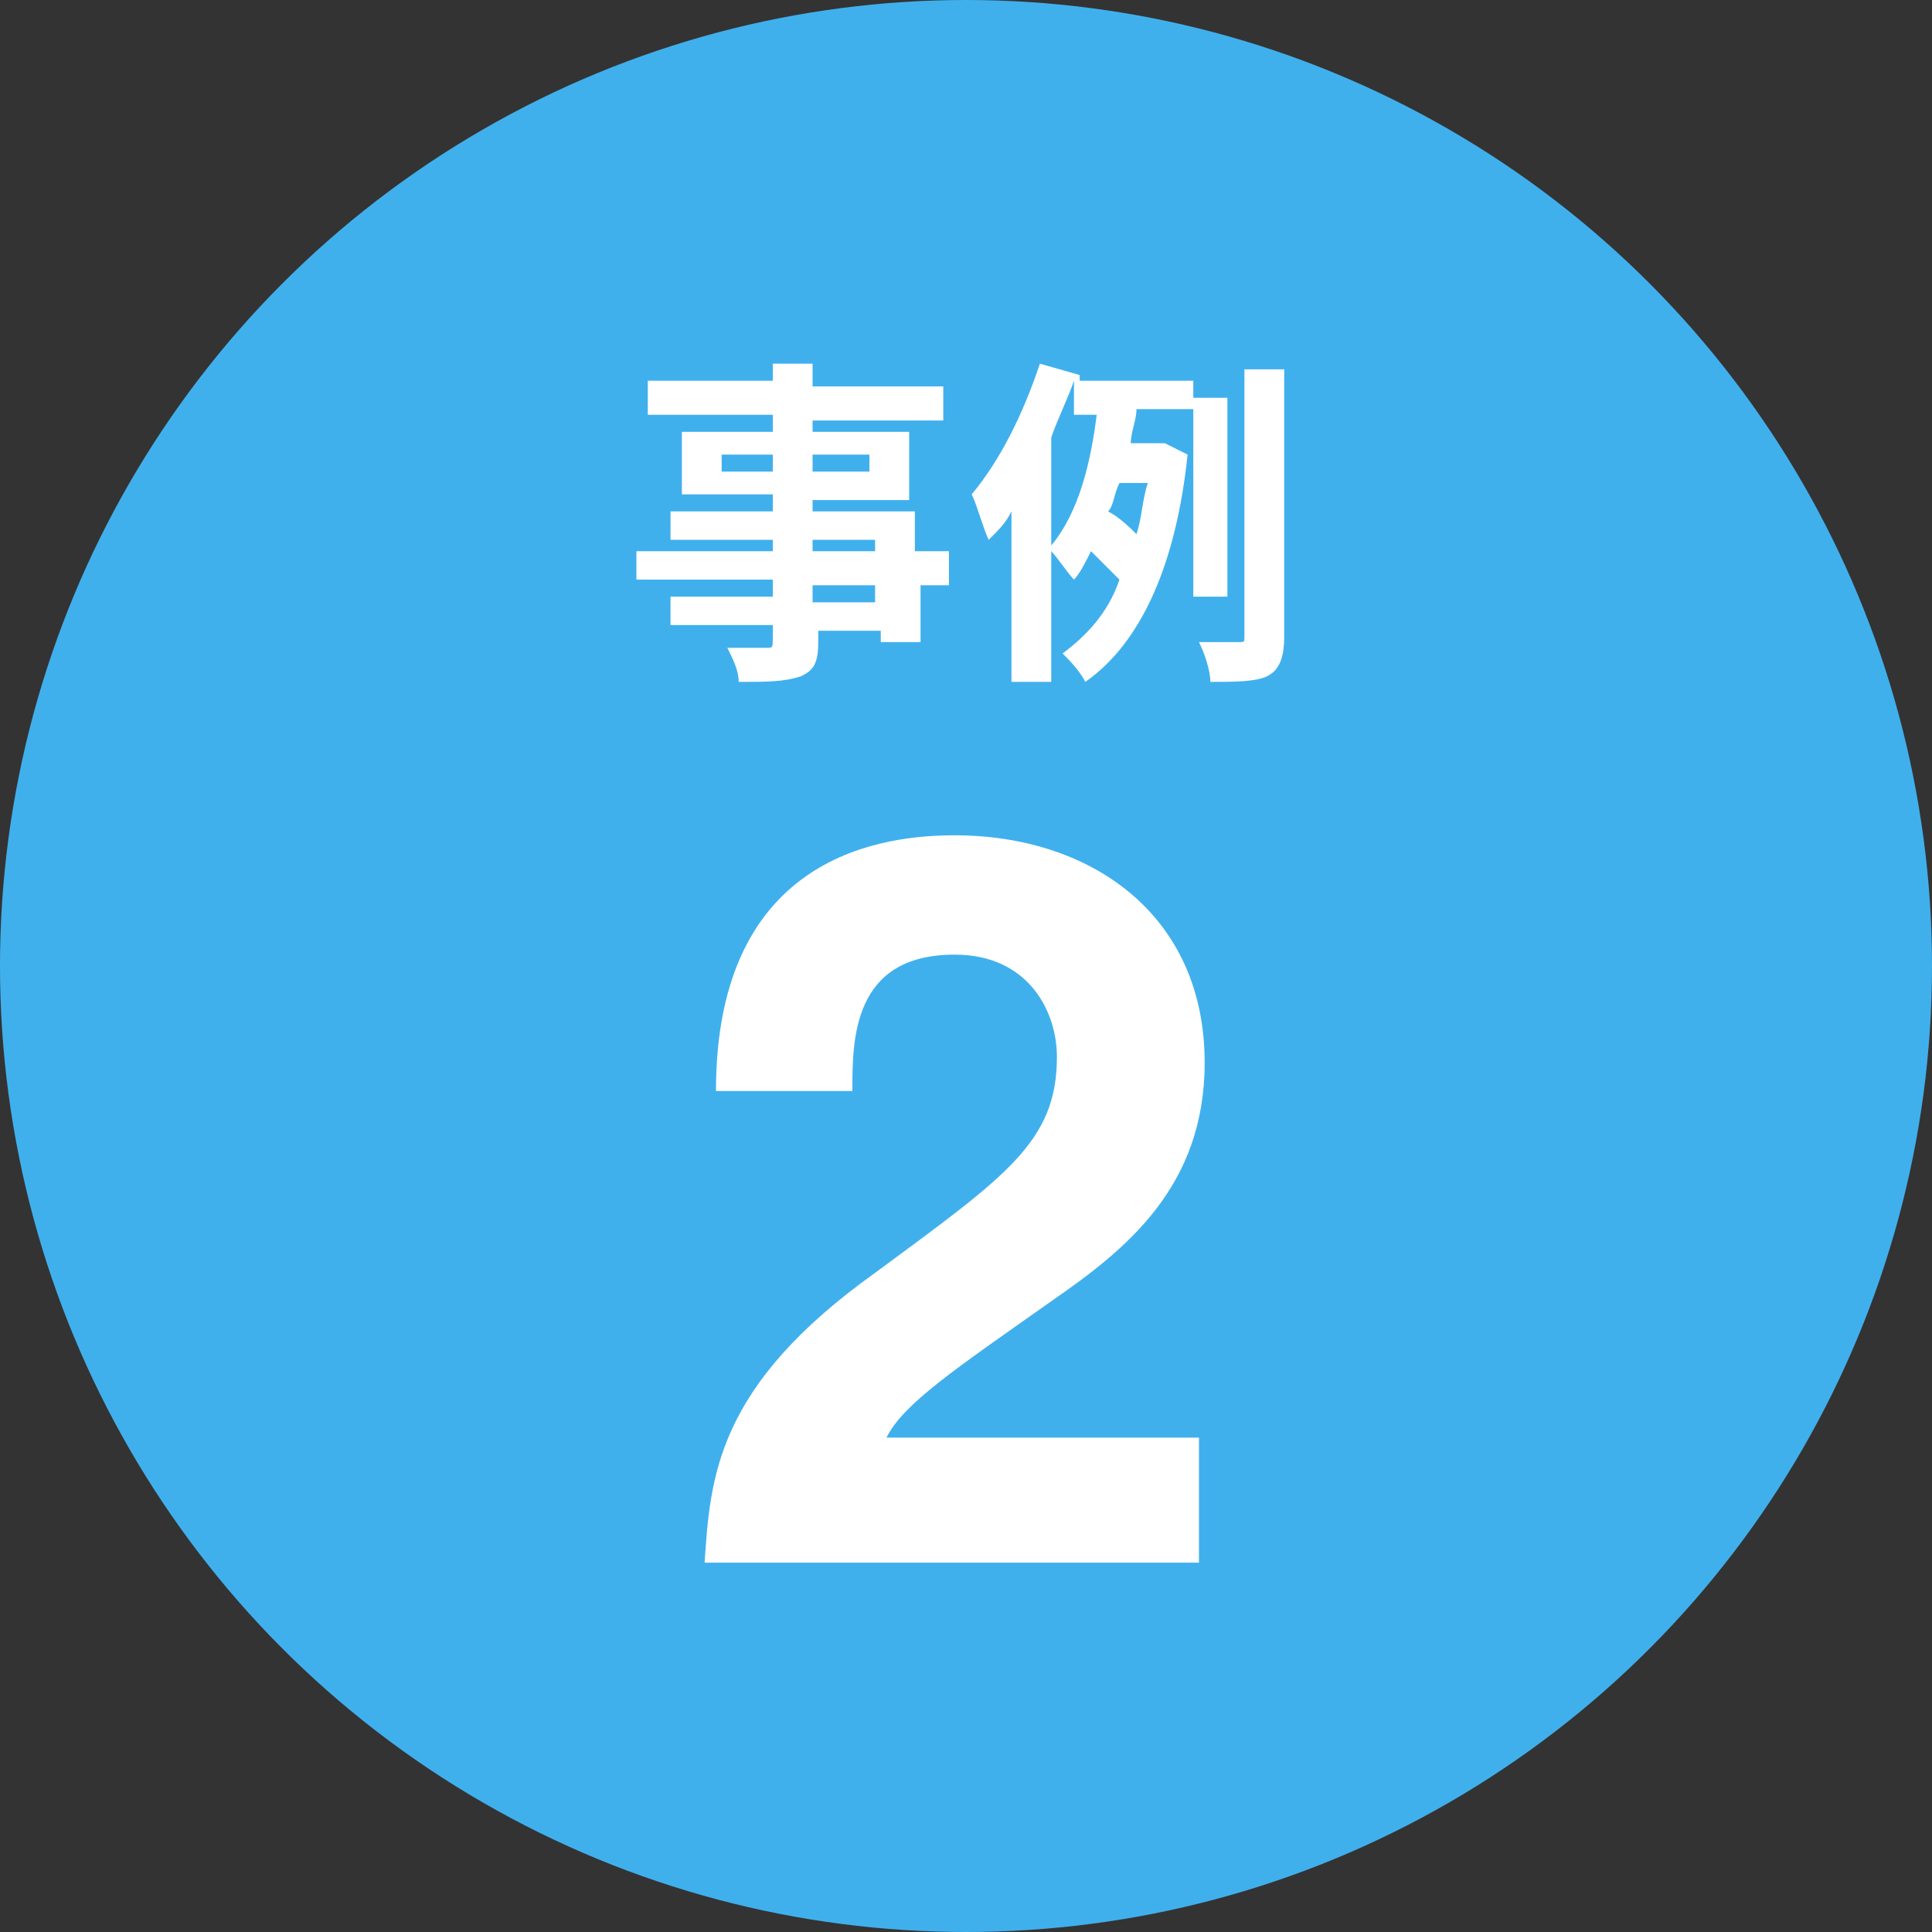
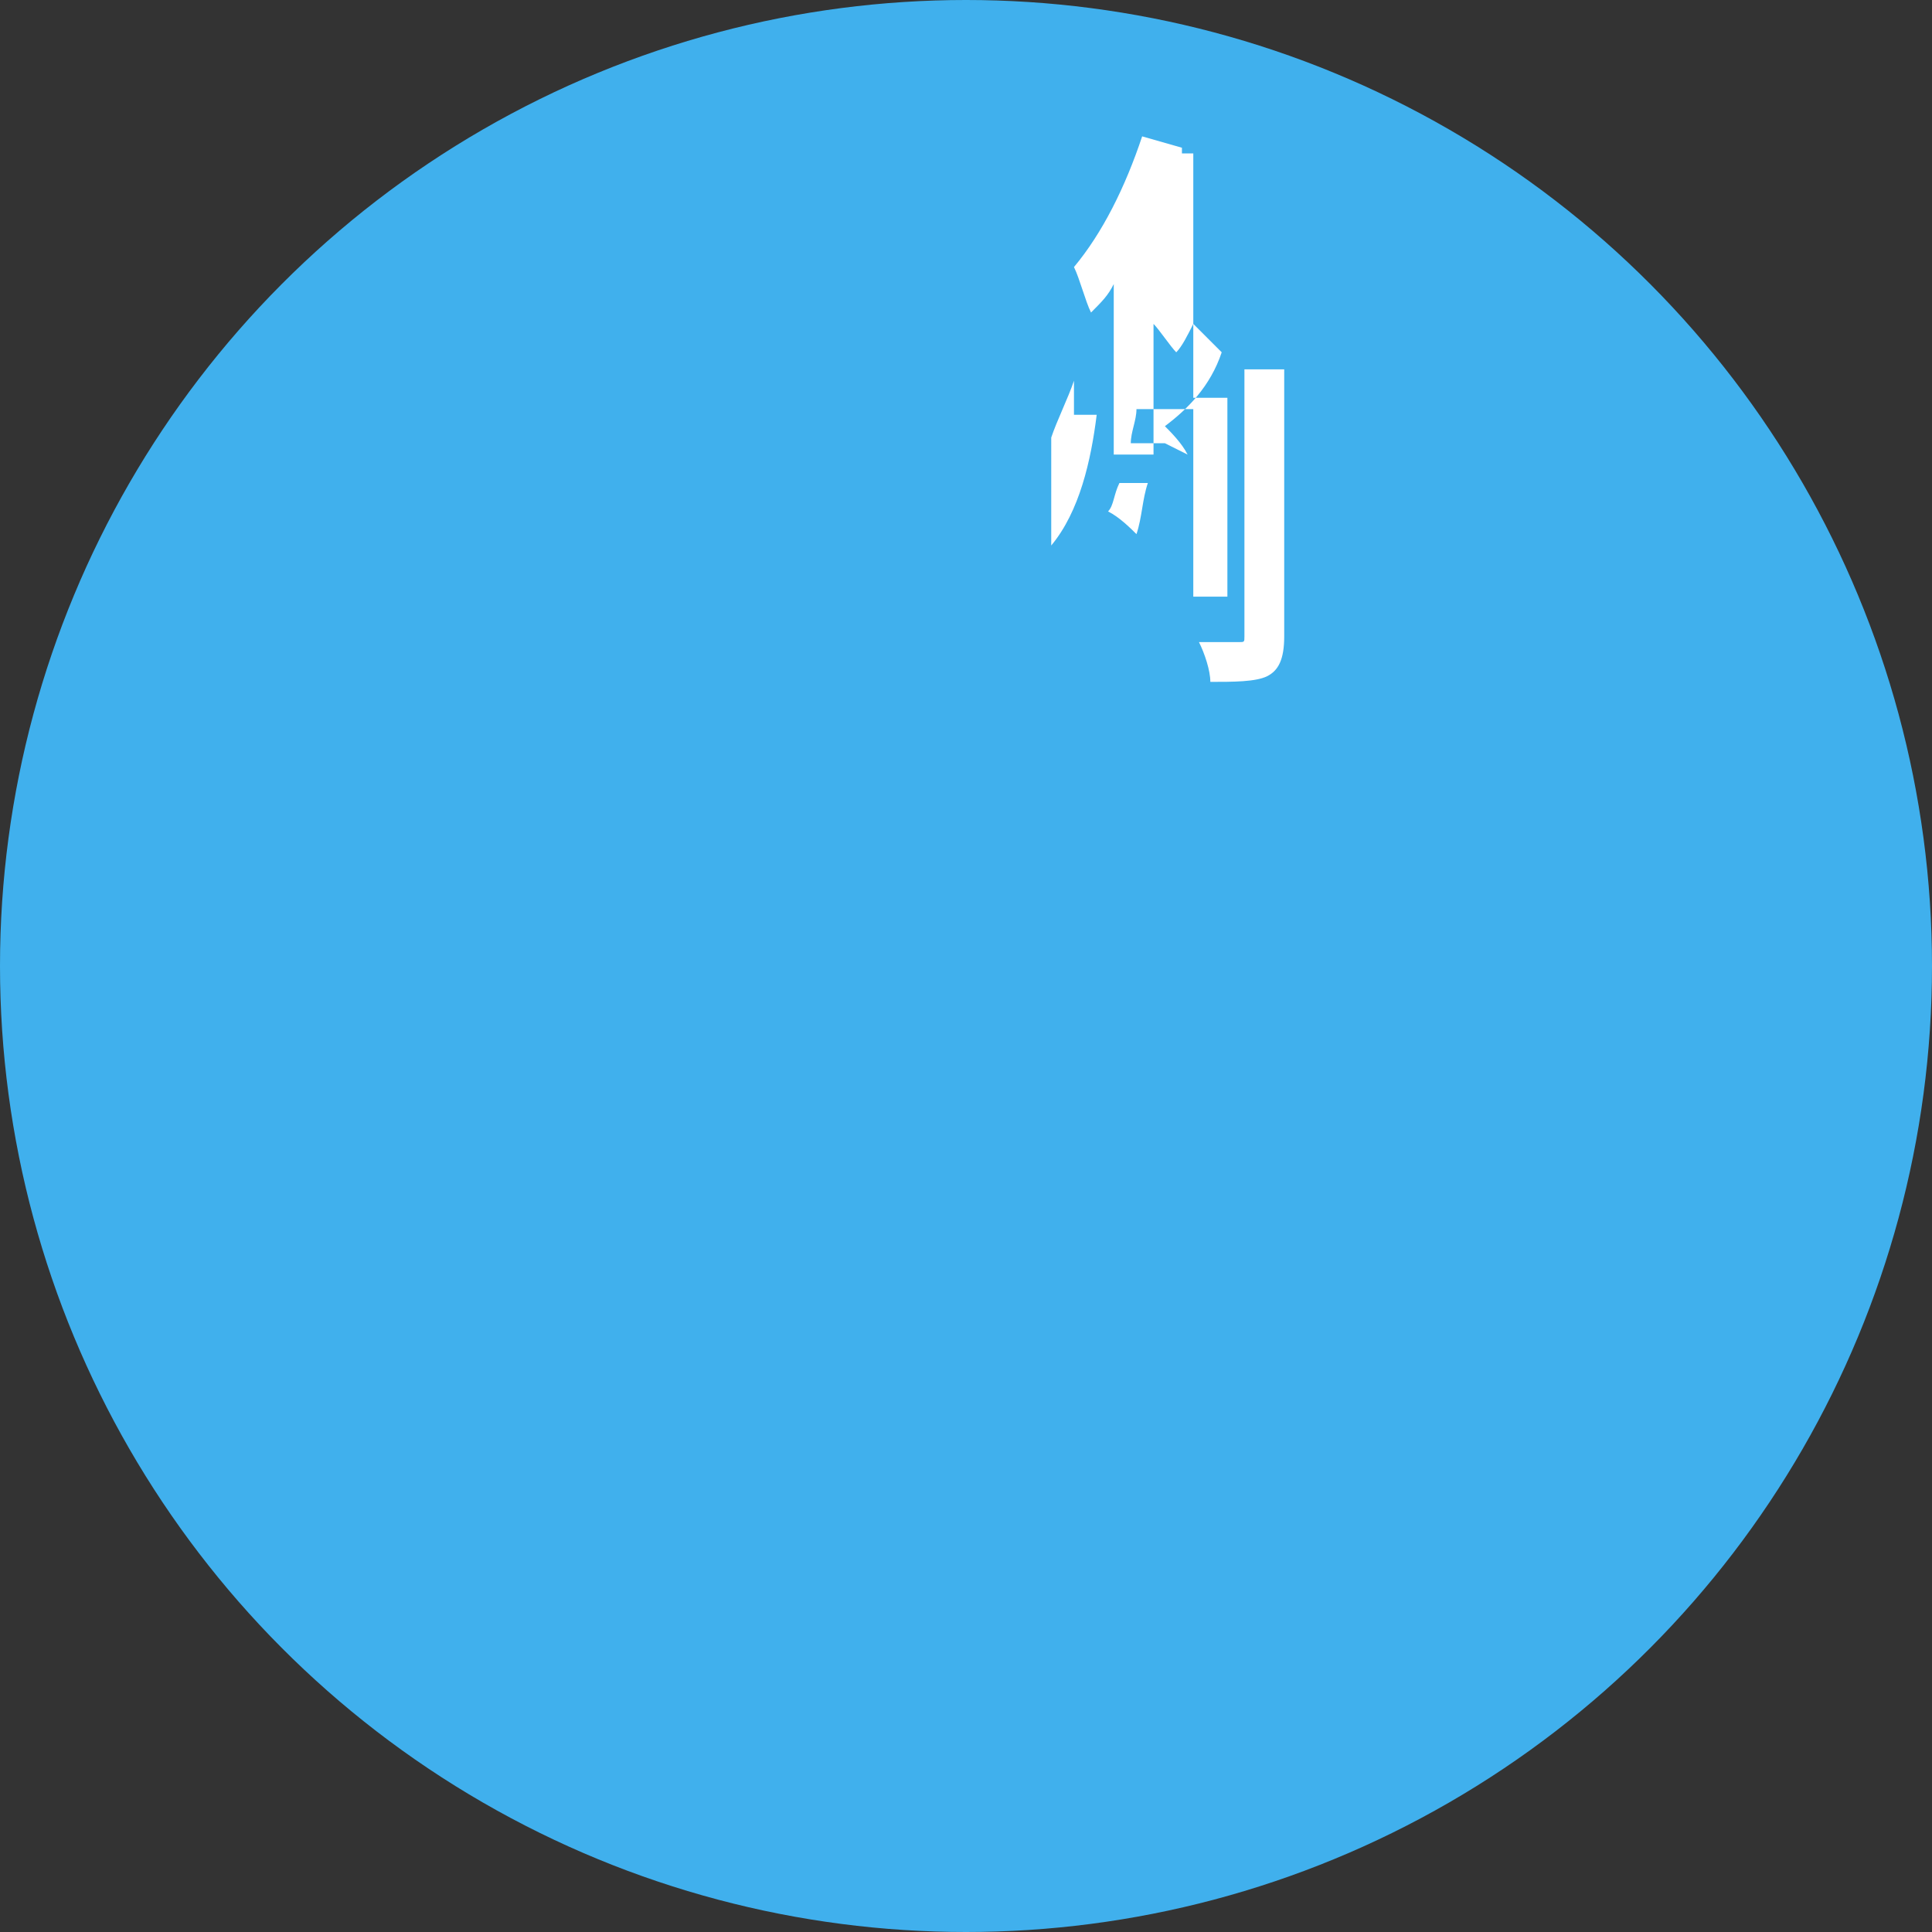
<svg xmlns="http://www.w3.org/2000/svg" version="1.1" id="レイヤー_1" x="0px" y="0px" viewBox="0 0 34 34" style="enable-background:new 0 0 34 34;" xml:space="preserve">
  <rect x="0" y="0" width="34" height="34" fill="#333333" stroke="none" />
  <style type="text/css">
	.st0{fill:#40b0ed;}
	.st1{fill:#FFFFFF;}
</style>
  <g>
    <circle class="st0" cx="17" cy="17" r="17" />
    <g>
      <g>
-         <path class="st1" d="M16.8,10.3h-0.6v1h-0.7v-0.2h-1.1v0.2c0,0.4-0.1,0.5-0.3,0.6C13.8,12,13.5,12,13,12c0-0.2-0.1-0.4-0.2-0.6     c0.3,0,0.6,0,0.7,0c0.1,0,0.1,0,0.1-0.2v-0.2h-1.8v-0.5h1.8v-0.3h-2.4V9.7h2.4V9.5h-1.8V9h1.8V8.7H12V7.6h1.6V7.3h-2.2V6.7h2.2     V6.4h0.7v0.4h2.3v0.6h-2.3v0.2H16v1.2h-1.7V9h1.8v0.7h0.6V10.3z M13.6,8.3V8h-0.9v0.3H13.6z M14.3,8v0.3h1V8H14.3z M14.3,9.7h1.1     V9.5h-1.1V9.7z M15.4,10.3h-1.1v0.3h1.1V10.3z" />
-         <path class="st1" d="M21,10.5V7.2h-1c0,0.2-0.1,0.4-0.1,0.6h0.5l0.1,0L20.9,8c-0.2,1.9-0.8,3.3-1.8,4c-0.1-0.2-0.3-0.4-0.4-0.5     c0.4-0.3,0.8-0.7,1-1.3c-0.1-0.1-0.3-0.3-0.5-0.5c-0.1,0.2-0.2,0.4-0.3,0.5c-0.1-0.1-0.3-0.4-0.4-0.5v2.3h-0.7v-3     c-0.1,0.2-0.2,0.3-0.4,0.5c-0.1-0.2-0.2-0.6-0.3-0.8c0.5-0.6,0.9-1.4,1.2-2.3l0.7,0.2l0,0.1H21V7h0.6v3.5H21z M18.5,9.6     c0.5-0.6,0.7-1.5,0.8-2.3h-0.4V6.7c-0.1,0.3-0.3,0.7-0.4,1V9.6z M19.7,8.5c-0.1,0.2-0.1,0.4-0.2,0.5c0.2,0.1,0.4,0.3,0.5,0.4     c0.1-0.3,0.1-0.6,0.2-0.9H19.7z M22.6,6.5v4.7c0,0.4-0.1,0.6-0.3,0.7c-0.2,0.1-0.6,0.1-1,0.1c0-0.2-0.1-0.5-0.2-0.7     c0.3,0,0.6,0,0.7,0c0.1,0,0.1,0,0.1-0.1V6.5H22.6z" />
+         <path class="st1" d="M21,10.5V7.2h-1c0,0.2-0.1,0.4-0.1,0.6h0.5l0.1,0L20.9,8c-0.1-0.2-0.3-0.4-0.4-0.5     c0.4-0.3,0.8-0.7,1-1.3c-0.1-0.1-0.3-0.3-0.5-0.5c-0.1,0.2-0.2,0.4-0.3,0.5c-0.1-0.1-0.3-0.4-0.4-0.5v2.3h-0.7v-3     c-0.1,0.2-0.2,0.3-0.4,0.5c-0.1-0.2-0.2-0.6-0.3-0.8c0.5-0.6,0.9-1.4,1.2-2.3l0.7,0.2l0,0.1H21V7h0.6v3.5H21z M18.5,9.6     c0.5-0.6,0.7-1.5,0.8-2.3h-0.4V6.7c-0.1,0.3-0.3,0.7-0.4,1V9.6z M19.7,8.5c-0.1,0.2-0.1,0.4-0.2,0.5c0.2,0.1,0.4,0.3,0.5,0.4     c0.1-0.3,0.1-0.6,0.2-0.9H19.7z M22.6,6.5v4.7c0,0.4-0.1,0.6-0.3,0.7c-0.2,0.1-0.6,0.1-1,0.1c0-0.2-0.1-0.5-0.2-0.7     c0.3,0,0.6,0,0.7,0c0.1,0,0.1,0,0.1-0.1V6.5H22.6z" />
      </g>
    </g>
    <g>
      <g>
-         <path class="st1" d="M12.6,19.2c0-4.2,3-4.5,4.2-4.5c2.4,0,4.4,1.4,4.4,4c0,2.2-1.4,3.3-2.7,4.2c-1.7,1.2-2.6,1.8-2.9,2.4h5.5     v2.2h-8.7c0.1-1.5,0.2-3.1,3-5.1c2.3-1.7,3.2-2.3,3.2-3.8c0-0.8-0.5-1.8-1.8-1.8c-1.8,0-1.8,1.5-1.8,2.4H12.6z" />
-       </g>
+         </g>
    </g>
  </g>
</svg>